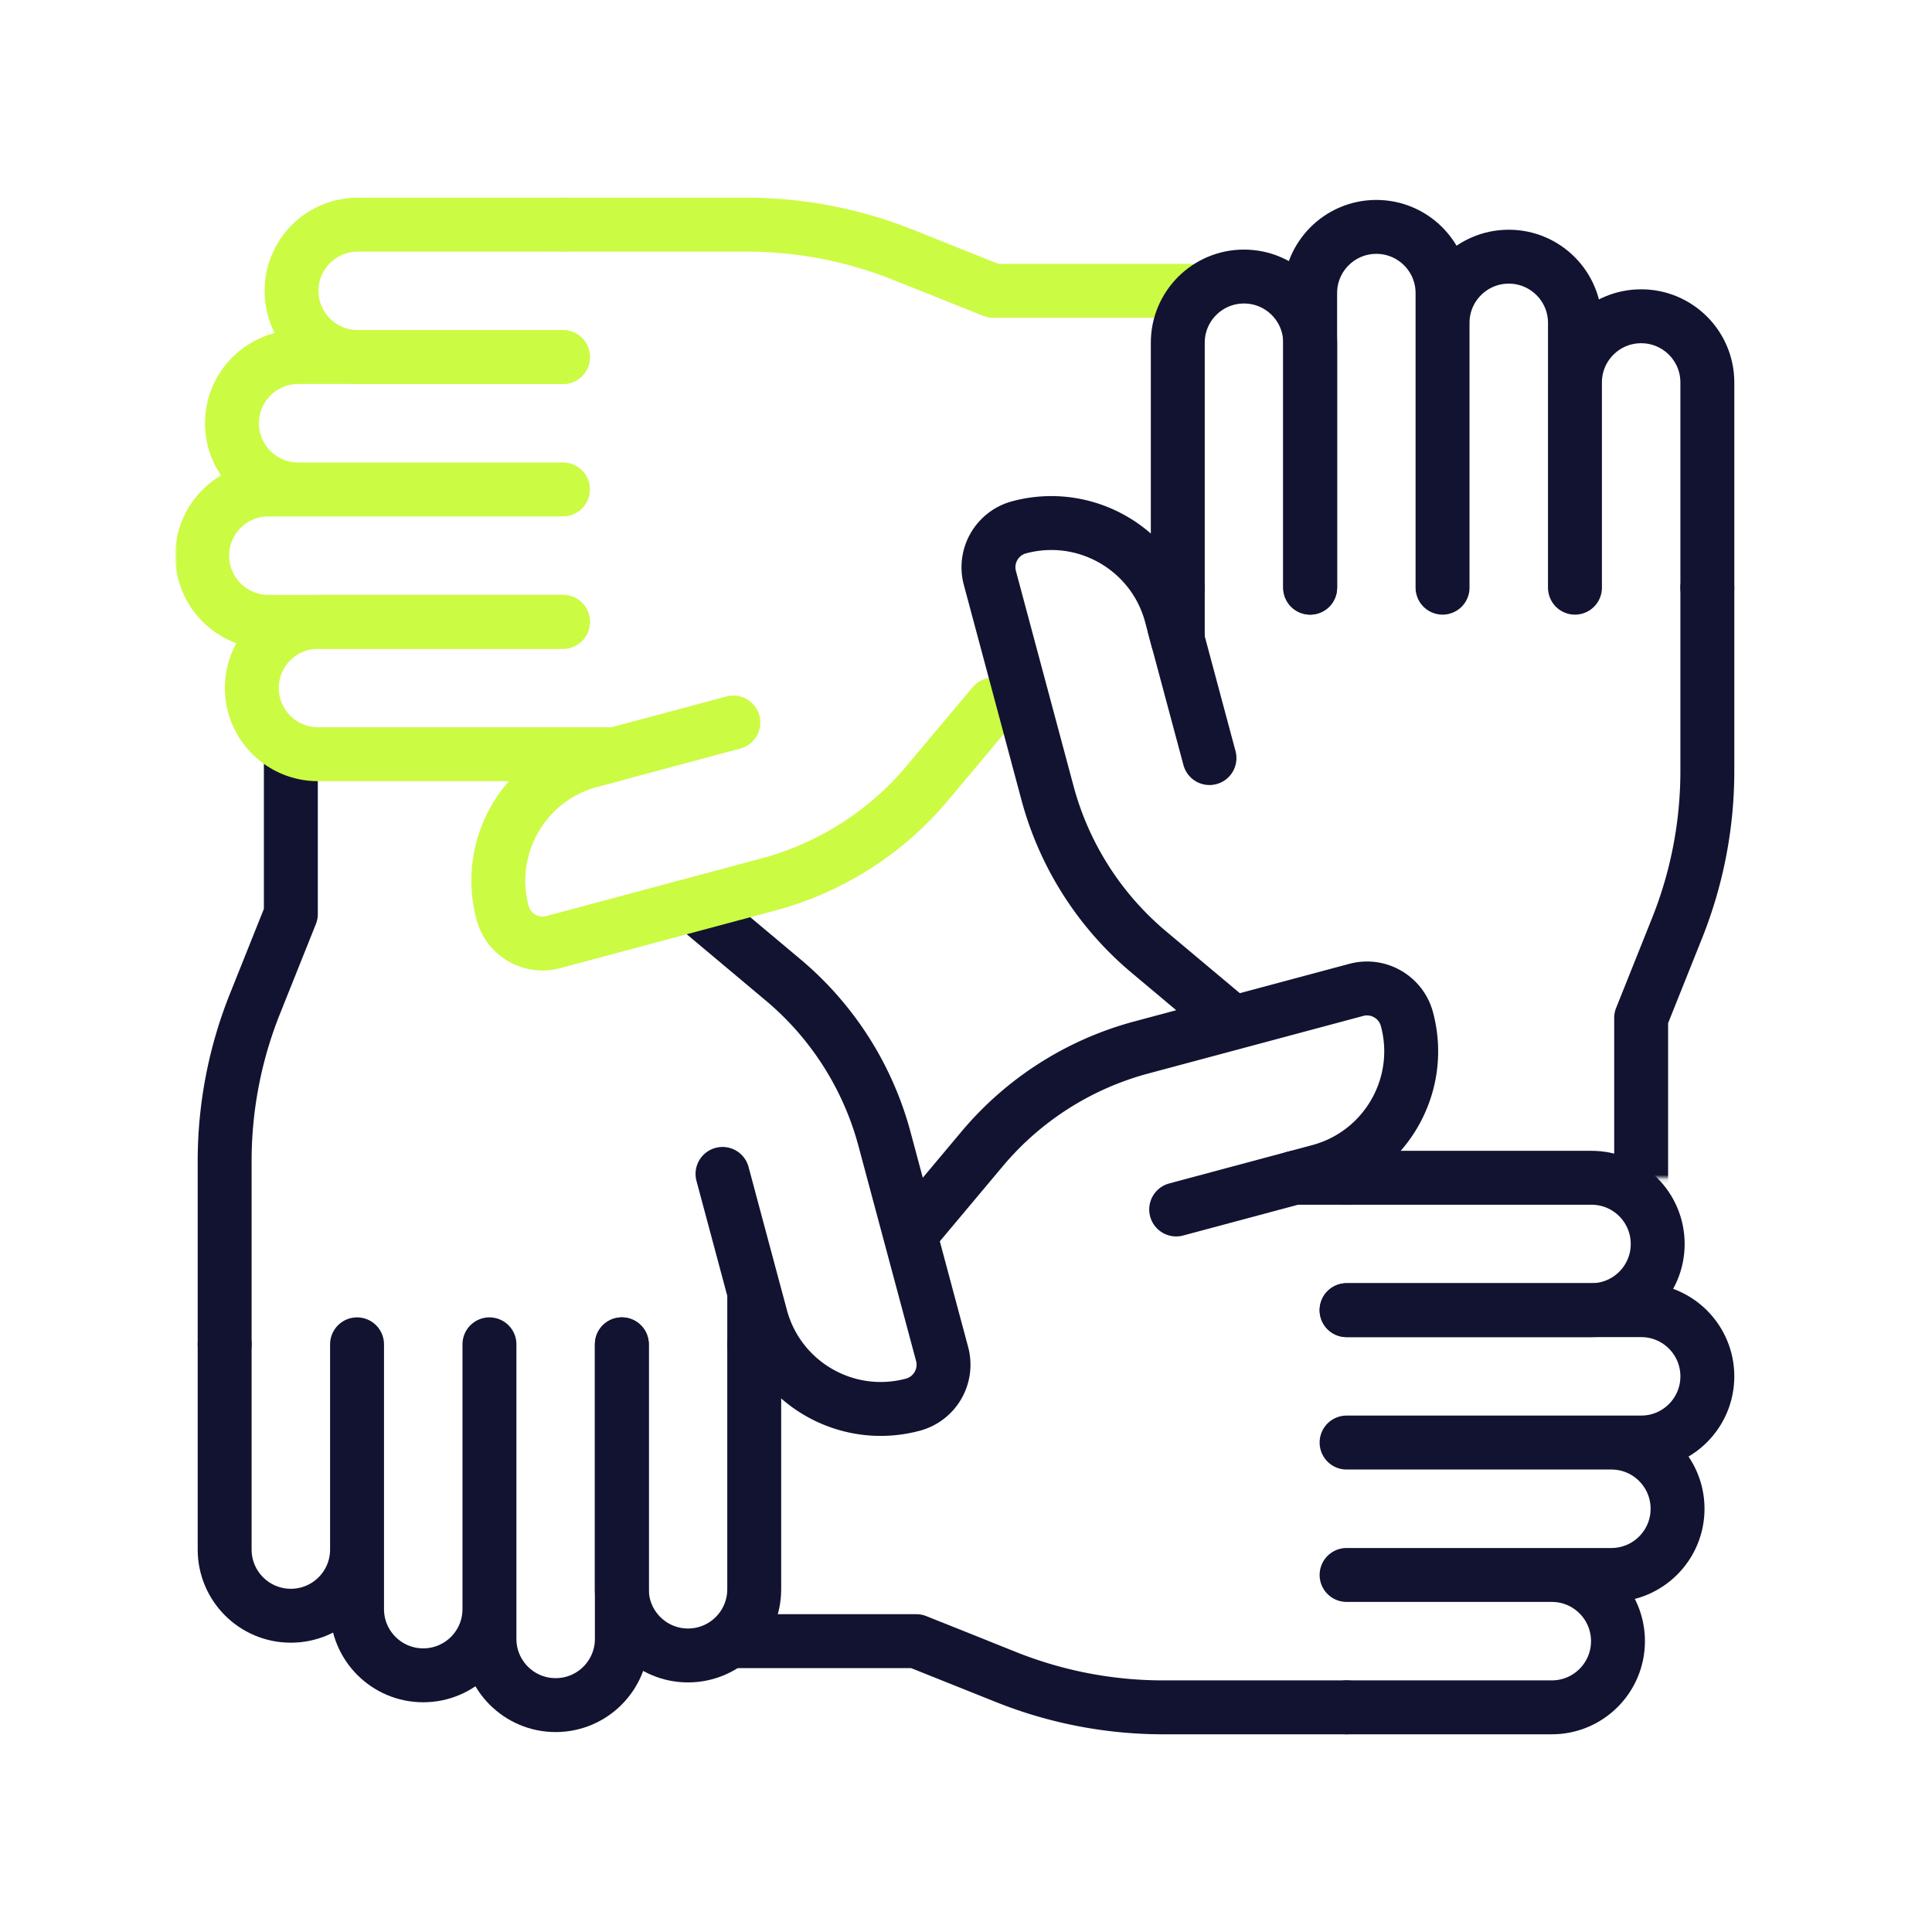
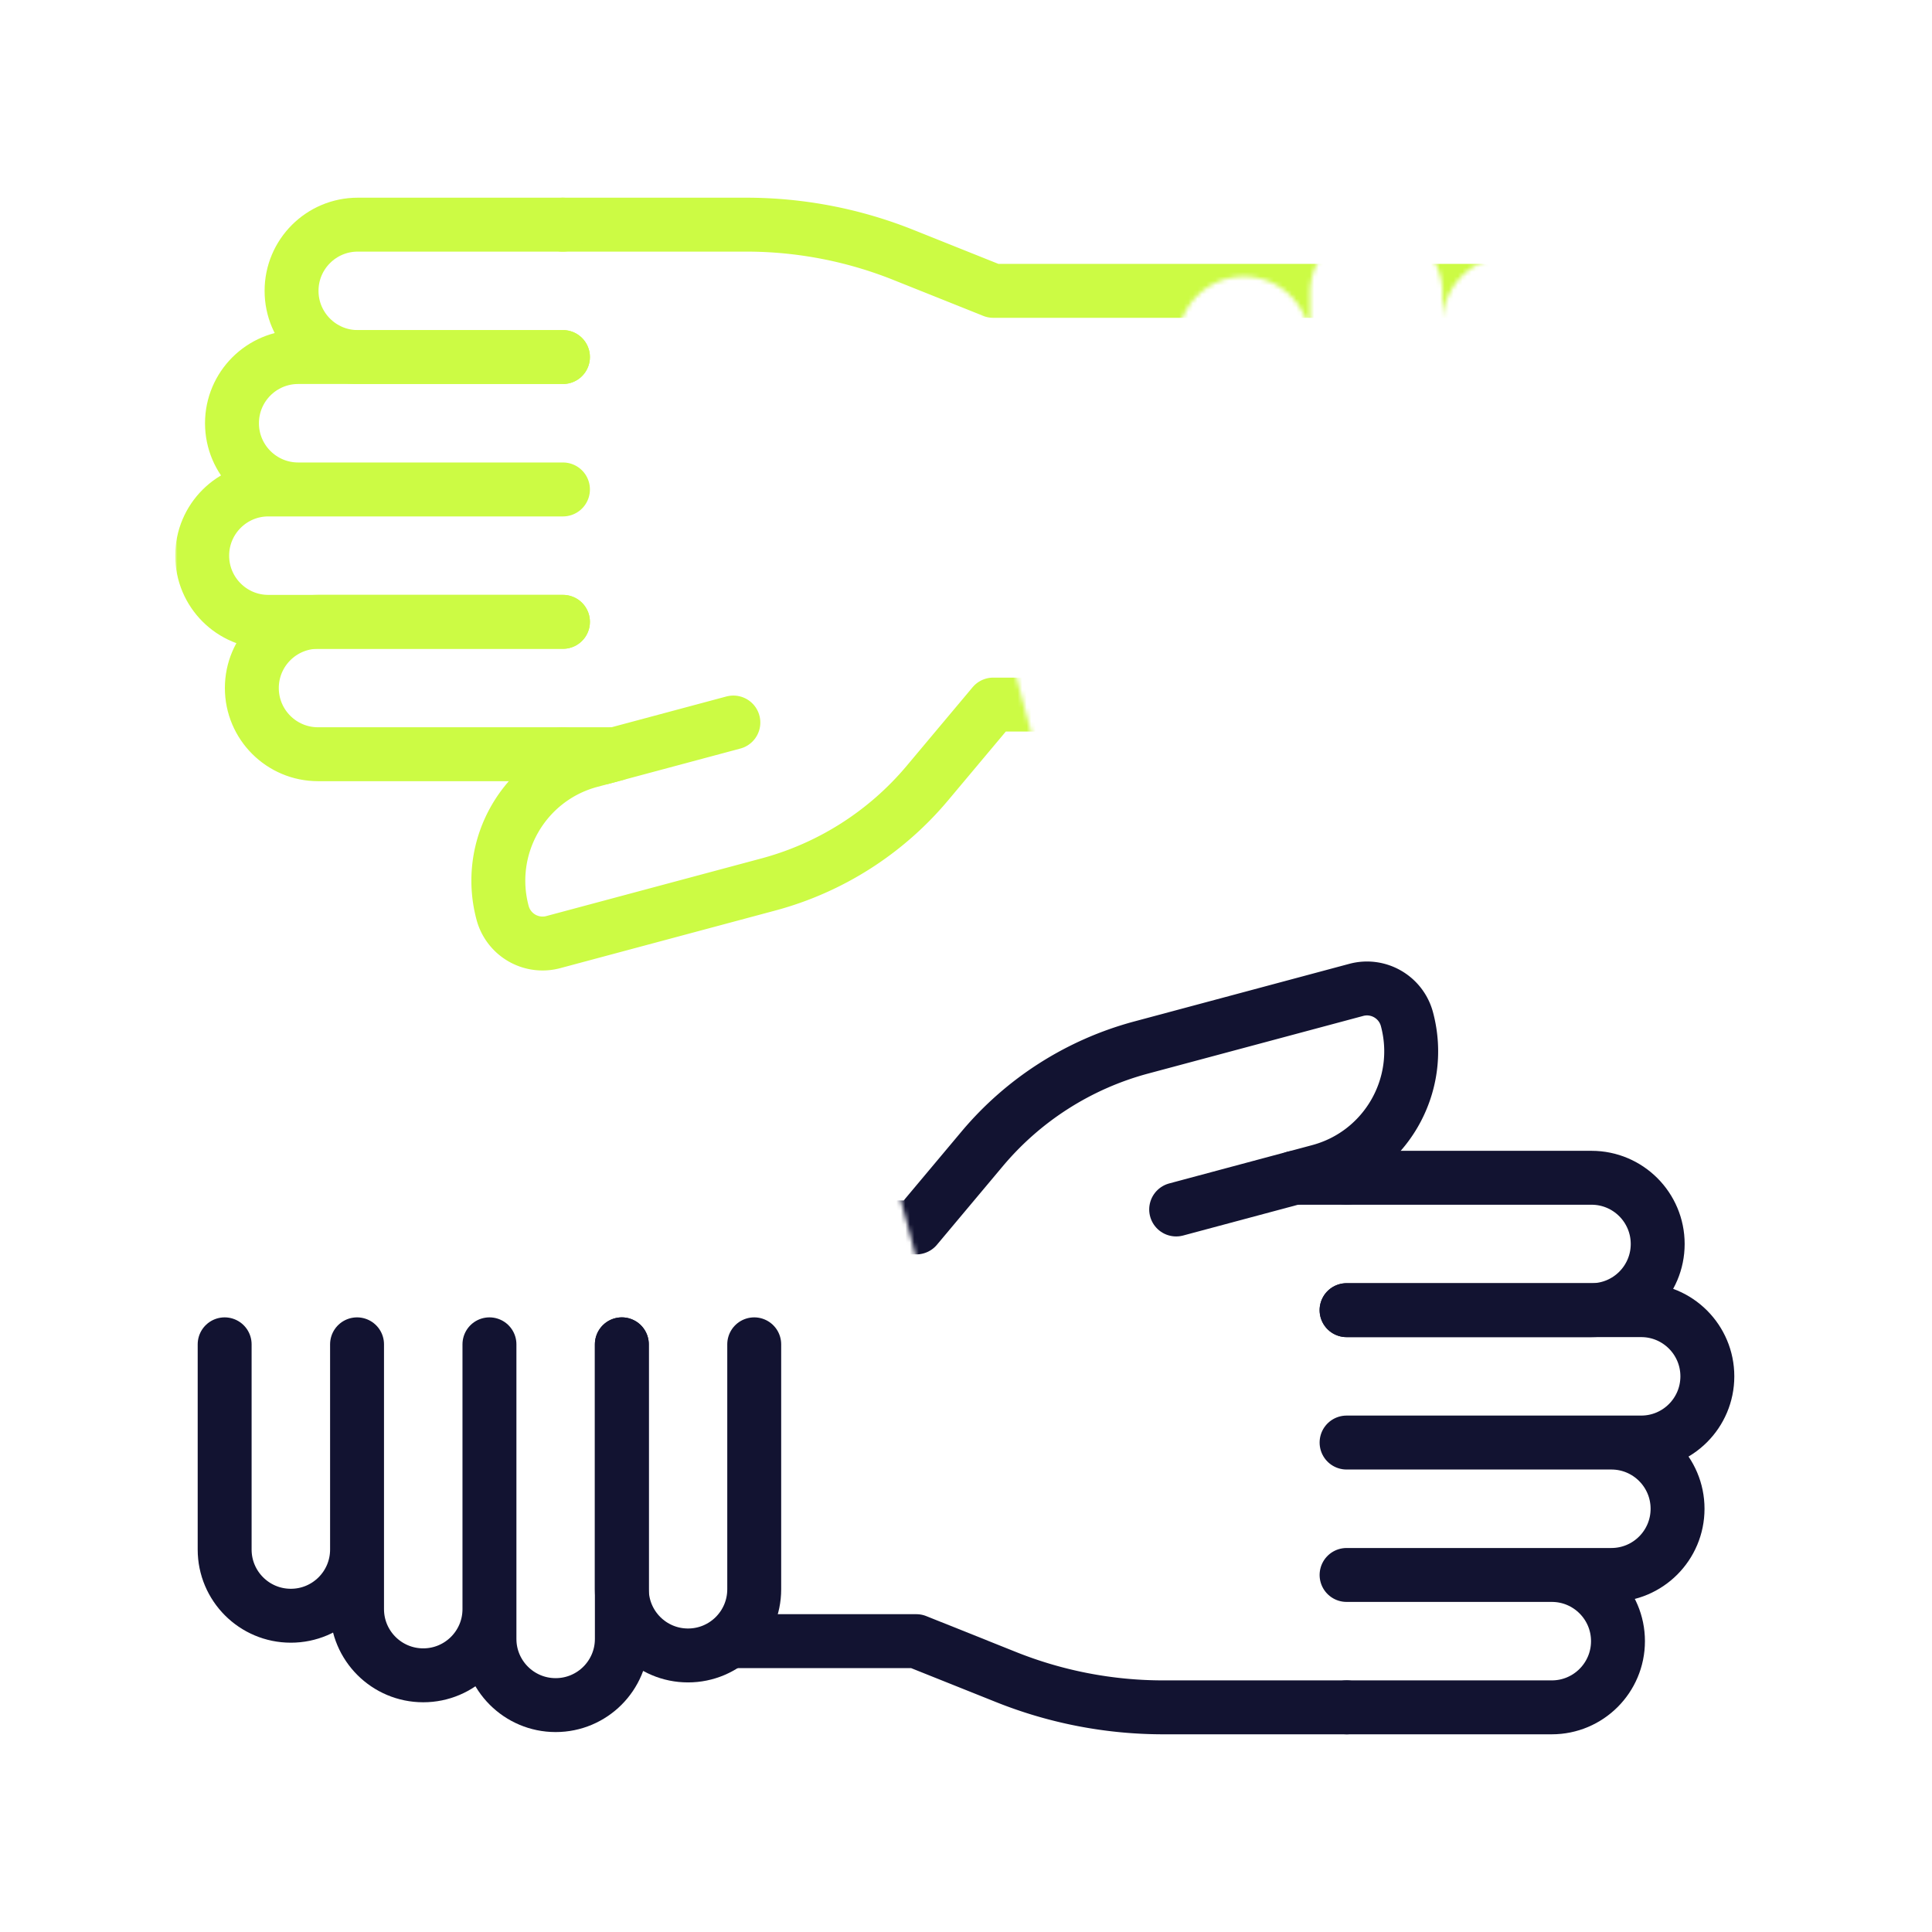
<svg xmlns="http://www.w3.org/2000/svg" width="430" height="430" fill="none" viewBox="0 0 430 430">
  <mask id="6kEyawKPaoa" width="317" height="189" x="74" y="201" maskUnits="userSpaceOnUse" style="mask-type:alpha">
-     <path fill="#fff" d="M390.992 389.495v-188H156.809v1.938l17.476 14.655a69.8 69.8 0 0 1 22.568 35.413l12.823 47.854a9.21 9.21 0 0 1-6.512 11.278c-14.737 3.949-29.885-4.797-33.833-19.534l-1.472-5.493v11.593h-.002v54.512c0 8.137-6.596 14.733-14.733 14.733-7.991 0-14.497-6.362-14.727-14.297v10.615c0 8.137-6.596 14.733-14.733 14.733s-14.734-6.596-14.734-14.733l-.006-6.631c0 8.137-6.596 14.733-14.733 14.733s-14.734-6.596-14.734-14.733v-13.139a14.7 14.7 0 0 1-4.465 10.446v34.057z" />
+     <path fill="#fff" d="M390.992 389.495v-188H156.809v1.938l17.476 14.655a69.8 69.8 0 0 1 22.568 35.413l12.823 47.854a9.21 9.21 0 0 1-6.512 11.278c-14.737 3.949-29.885-4.797-33.833-19.534l-1.472-5.493v11.593h-.002v54.512c0 8.137-6.596 14.733-14.733 14.733-7.991 0-14.497-6.362-14.727-14.297v10.615c0 8.137-6.596 14.733-14.733 14.733s-14.734-6.596-14.734-14.733l-.006-6.631c0 8.137-6.596 14.733-14.733 14.733s-14.734-6.596-14.734-14.733a14.7 14.7 0 0 1-4.465 10.446v34.057z" />
  </mask>
  <g stroke="#121331" stroke-linecap="round" stroke-linejoin="round" stroke-width="12" mask="url(#6kEyawKPaoa)">
    <path d="m261.775 269.19 19.504-5.226 6.727-1.802" />
    <path d="M299.704 380h-40.789a94.2 94.2 0 0 1-34.991-6.739l-19.987-7.994h-68.484v-92.084h68.485l14.655-17.476a69.8 69.8 0 0 1 35.413-22.569l47.854-12.822c4.912-1.316 9.962 1.599 11.278 6.511 3.949 14.737-4.797 29.885-19.534 33.834l-5.493 1.472h11.593" />
    <path d="M299.702 291.601h54.514c8.137 0 14.733-6.596 14.733-14.733s-6.596-14.734-14.733-14.734h-54.514" />
    <path d="M299.703 321.061h65.564c8.137 0 14.733-6.596 14.733-14.733s-6.596-14.733-14.733-14.733h-65.564m-.001 58.939h58.934c8.137 0 14.733-6.596 14.733-14.733s-6.596-14.734-14.733-14.734h-58.934m0 58.933h45.674c8.137 0 14.733-6.596 14.733-14.733s-6.596-14.733-14.733-14.733h-45.673" />
  </g>
  <mask id="g5mF_Dj13Bb" width="189" height="316" x="35" y="75" maskUnits="userSpaceOnUse" style="mask-type:alpha">
    <path fill="#fff" d="M35.002 391h188V156.817h-1.938l-14.655 17.476a69.8 69.8 0 0 1-35.413 22.568l-47.854 12.822a9.207 9.207 0 0 1-11.278-6.511c-3.949-14.737 4.797-29.885 19.534-33.834l5.493-1.471h-11.593v-.002H70.786c-8.137 0-14.733-6.596-14.733-14.733 0-7.991 6.362-14.497 14.298-14.727H59.735c-8.137 0-14.733-6.597-14.733-14.734s6.596-14.733 14.733-14.733l6.631-.006c-8.137 0-14.733-6.596-14.733-14.733s6.596-14.734 14.733-14.734h13.139A14.7 14.7 0 0 1 69.06 75H35.002z" />
  </mask>
  <g stroke="#121331" stroke-linecap="round" stroke-linejoin="round" stroke-width="12" mask="url(#g5mF_Dj13Bb)">
-     <path d="M50 299.204v-40.789a94.2 94.2 0 0 1 6.739-34.991l7.994-19.987V94.953h92.084v108.484l17.476 14.656a69.8 69.8 0 0 1 22.568 35.412l12.823 47.854a9.21 9.21 0 0 1-6.511 11.278c-14.737 3.949-29.885-4.797-33.834-19.534l-1.472-5.493v11.594m-7.058-37.929 5.226 19.504 2.613 9.752" />
    <path d="M138.398 299.203v54.513c0 8.137 6.597 14.734 14.734 14.734s14.733-6.597 14.733-14.734v-54.513" />
    <path d="M108.938 299.203v65.564c0 8.137 6.596 14.733 14.733 14.733s14.733-6.596 14.733-14.733v-65.564m-58.937 0v58.933c0 8.137 6.596 14.734 14.733 14.734s14.734-6.597 14.734-14.734v-58.933m-58.934 0v45.673c0 8.138 6.596 14.734 14.733 14.734s14.734-6.597 14.734-14.734v-45.673" />
  </g>
  <mask id="8tkMJkxbCAc" width="317" height="189" x="38" y="40" maskUnits="userSpaceOnUse" style="mask-type:alpha">
    <path fill="#fff" d="M38.988 40.508v188h234.184v-1.938l-17.477-14.655a69.8 69.8 0 0 1-22.568-35.413l-12.822-47.854c-1.316-4.912 1.599-9.962 6.511-11.278 14.737-3.949 29.885 4.797 33.834 19.534l1.472 5.493v-11.594h.001V76.292c0-8.137 6.596-14.733 14.733-14.733 7.992 0 14.497 6.362 14.727 14.297V65.241c0-8.137 6.597-14.733 14.734-14.733s14.733 6.596 14.733 14.733l.006 6.631c0-8.137 6.596-14.733 14.734-14.733s14.733 6.596 14.733 14.733v13.139a14.7 14.7 0 0 1 4.465-10.446V40.508z" />
  </mask>
  <g stroke="#ccfb44" stroke-linecap="round" stroke-linejoin="round" stroke-width="12" mask="url(#8tkMJkxbCAc)">
    <path d="M125.296 50h40.789a94.2 94.2 0 0 1 34.991 6.738l19.987 7.995h108.484v92.084H221.062l-14.655 17.476a69.8 69.8 0 0 1-35.413 22.568l-47.854 12.822a9.207 9.207 0 0 1-11.278-6.511c-3.949-14.737 4.797-29.885 19.534-33.834l5.493-1.471h-11.593" />
    <path d="m163.224 160.809-19.503 5.226-9.752 2.613m-8.671-30.25H70.784c-8.137 0-14.733 6.597-14.733 14.734s6.596 14.733 14.733 14.733h54.514" />
    <path d="M125.297 108.938H59.733c-8.137 0-14.733 6.596-14.733 14.733s6.596 14.734 14.733 14.734h65.564m.001-58.94H66.364c-8.137 0-14.733 6.597-14.733 14.734s6.596 14.733 14.733 14.733h58.934" />
    <path d="M125.297 50H79.624c-8.137 0-14.733 6.595-14.733 14.732s6.596 14.734 14.733 14.734h45.673" />
  </g>
  <mask id="iQA-7KxAuFd" width="188" height="236" x="202" y="38" maskUnits="userSpaceOnUse" style="mask-type:alpha">
-     <path fill="#D9D9D9" d="M390 39H202v234.183h1.938l14.655-17.476a69.8 69.8 0 0 1 35.413-22.568l47.854-12.823a9.21 9.21 0 0 1 11.278 6.511c3.949 14.737-4.797 29.885-19.534 33.834l-5.493 1.472h11.593v.001H390z" />
-   </mask>
+     </mask>
  <g stroke="#121331" stroke-linecap="round" stroke-linejoin="round" stroke-width="12" mask="url(#iQA-7KxAuFd)">
    <path d="M380 130.796v40.789a94.2 94.2 0 0 1-6.739 34.991l-7.994 19.987v108.484h-92.084V226.562l-17.476-14.655a69.8 69.8 0 0 1-22.569-35.413l-12.822-47.854c-1.316-4.912 1.599-9.962 6.511-11.278 14.737-3.949 29.885 4.797 33.834 19.534l1.472 5.493v-11.593" />
    <path d="m269.191 168.724-5.226-19.503-2.613-9.752m30.25-8.672V76.283c0-8.137-6.597-14.733-14.734-14.733s-14.733 6.596-14.733 14.733v54.514" />
    <path d="M321.062 130.796V65.233c0-8.137-6.596-14.734-14.733-14.734s-14.733 6.597-14.733 14.734v65.563m58.937.001V71.863c0-8.137-6.596-14.733-14.733-14.733s-14.734 6.596-14.734 14.733v58.934m58.934 0V85.123c0-8.137-6.596-14.733-14.733-14.733s-14.734 6.596-14.734 14.733v45.674" />
  </g>
</svg>